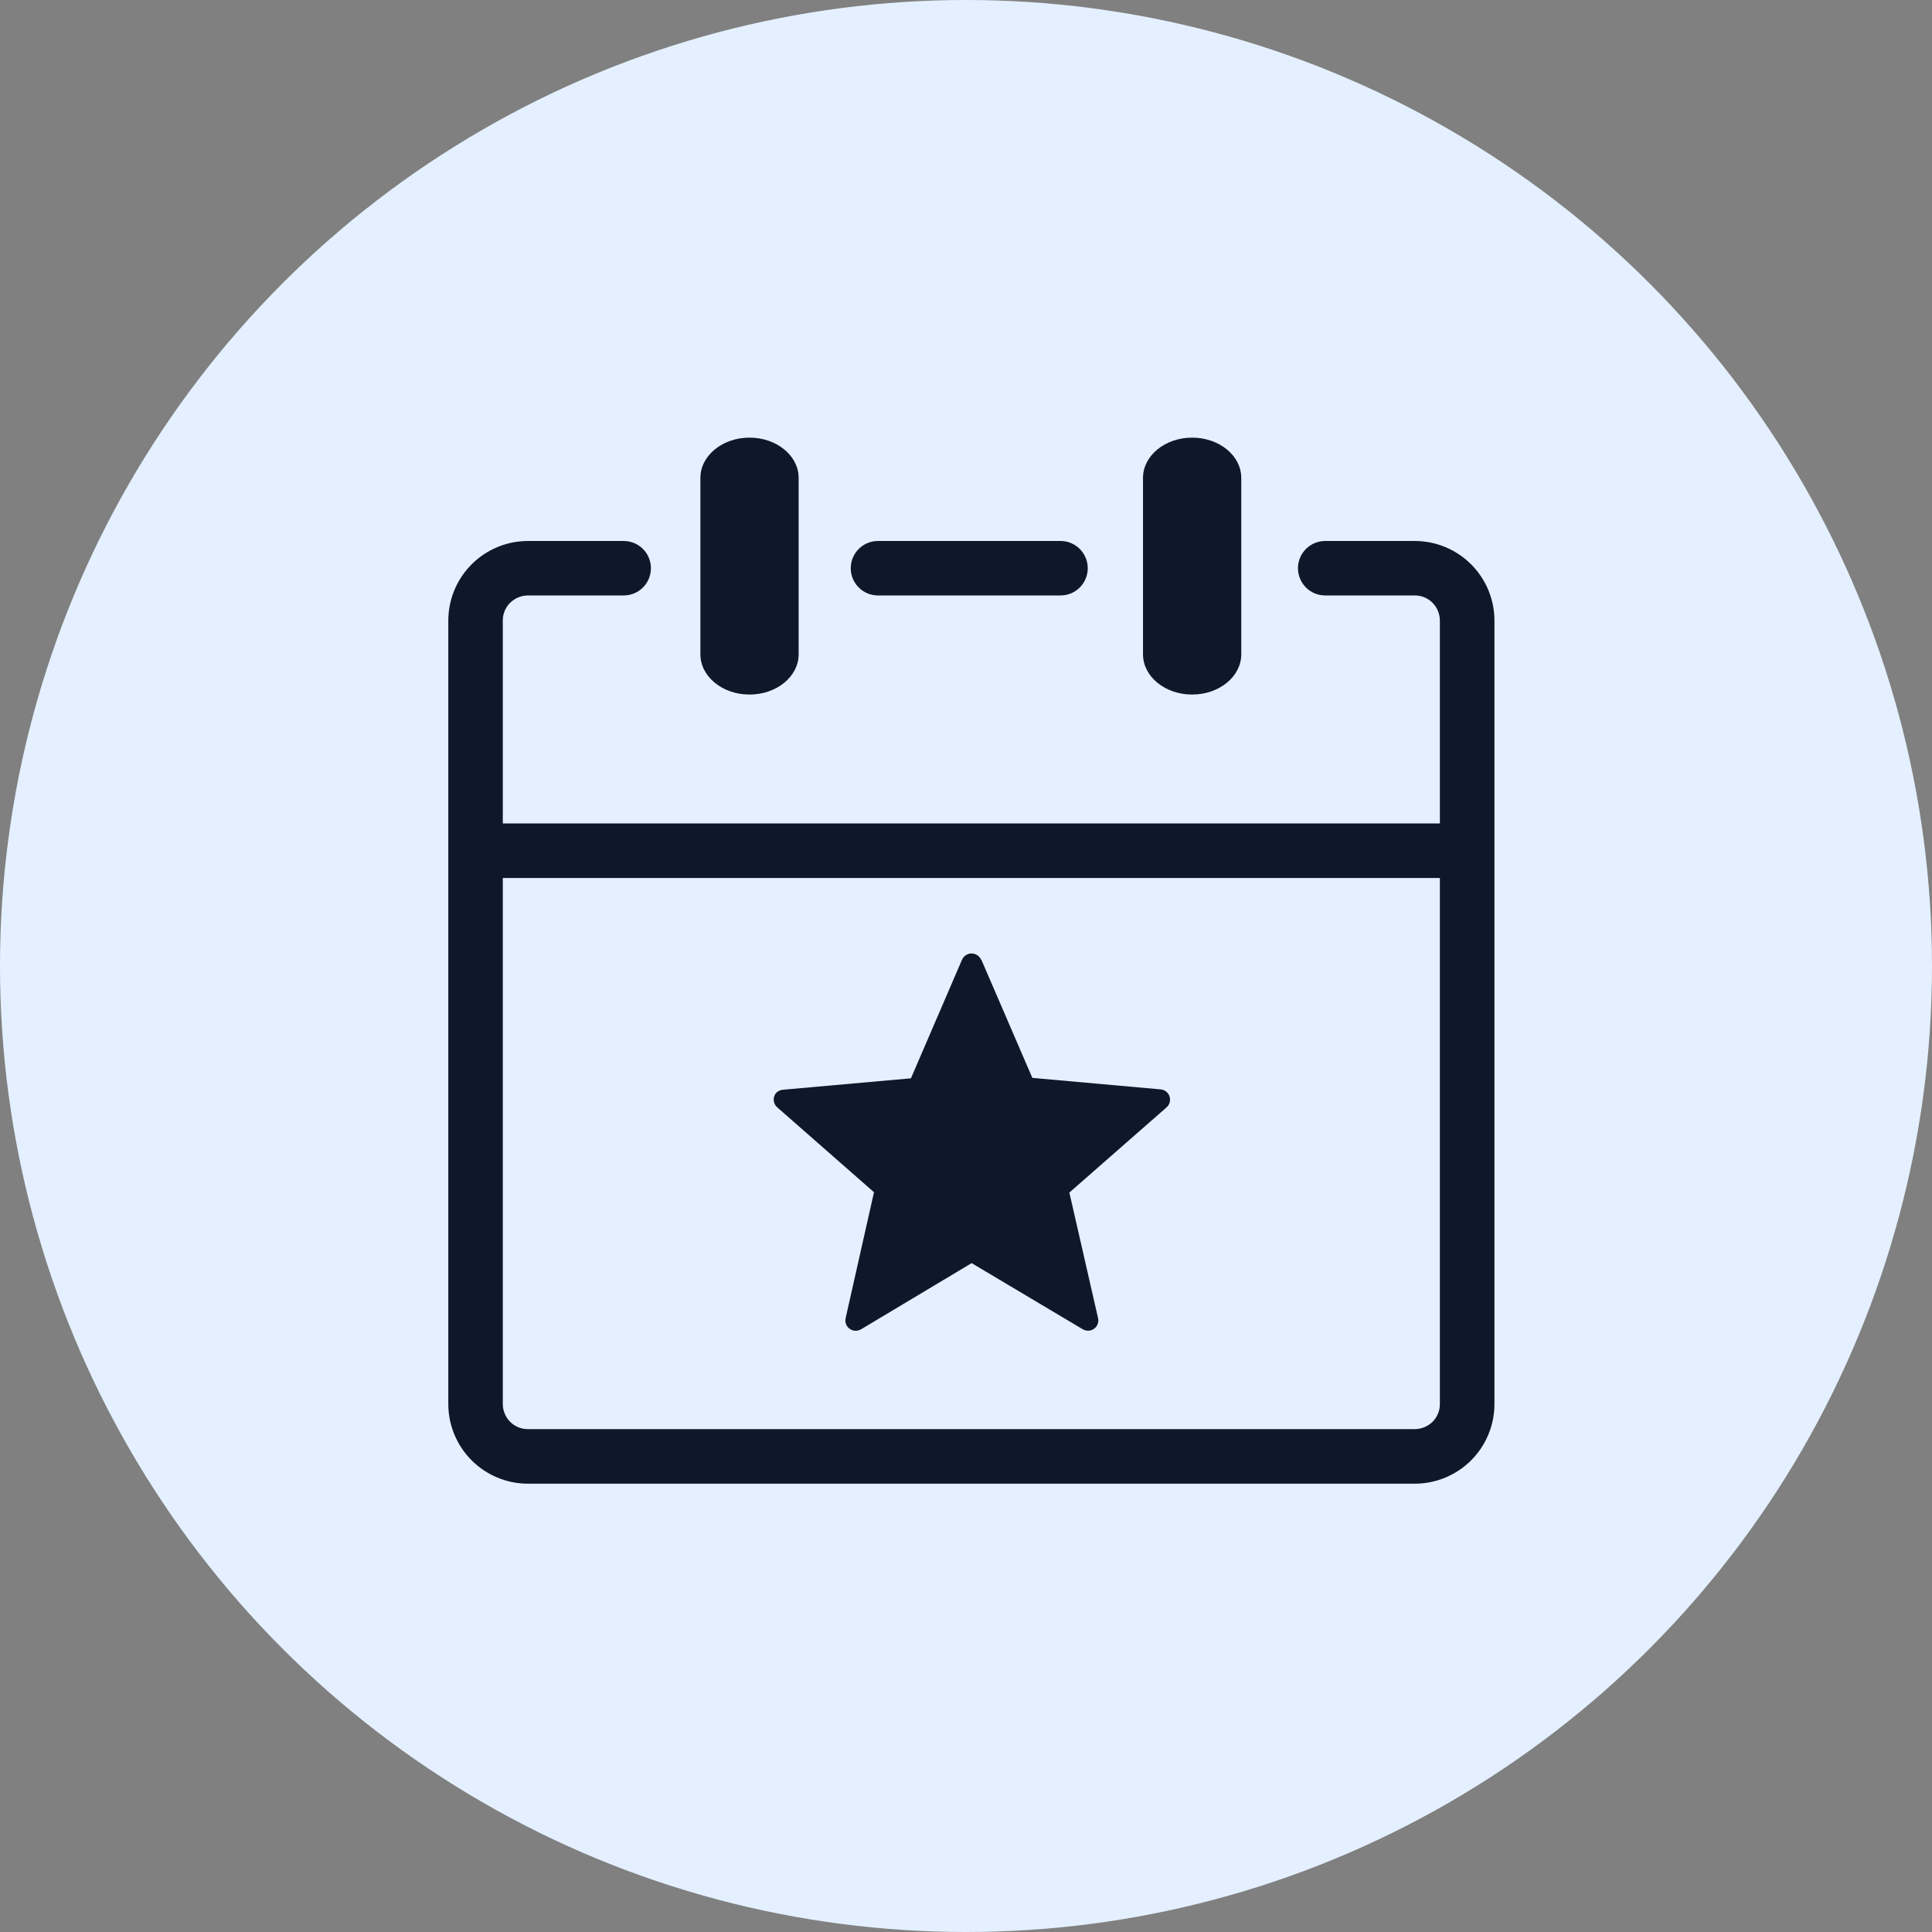
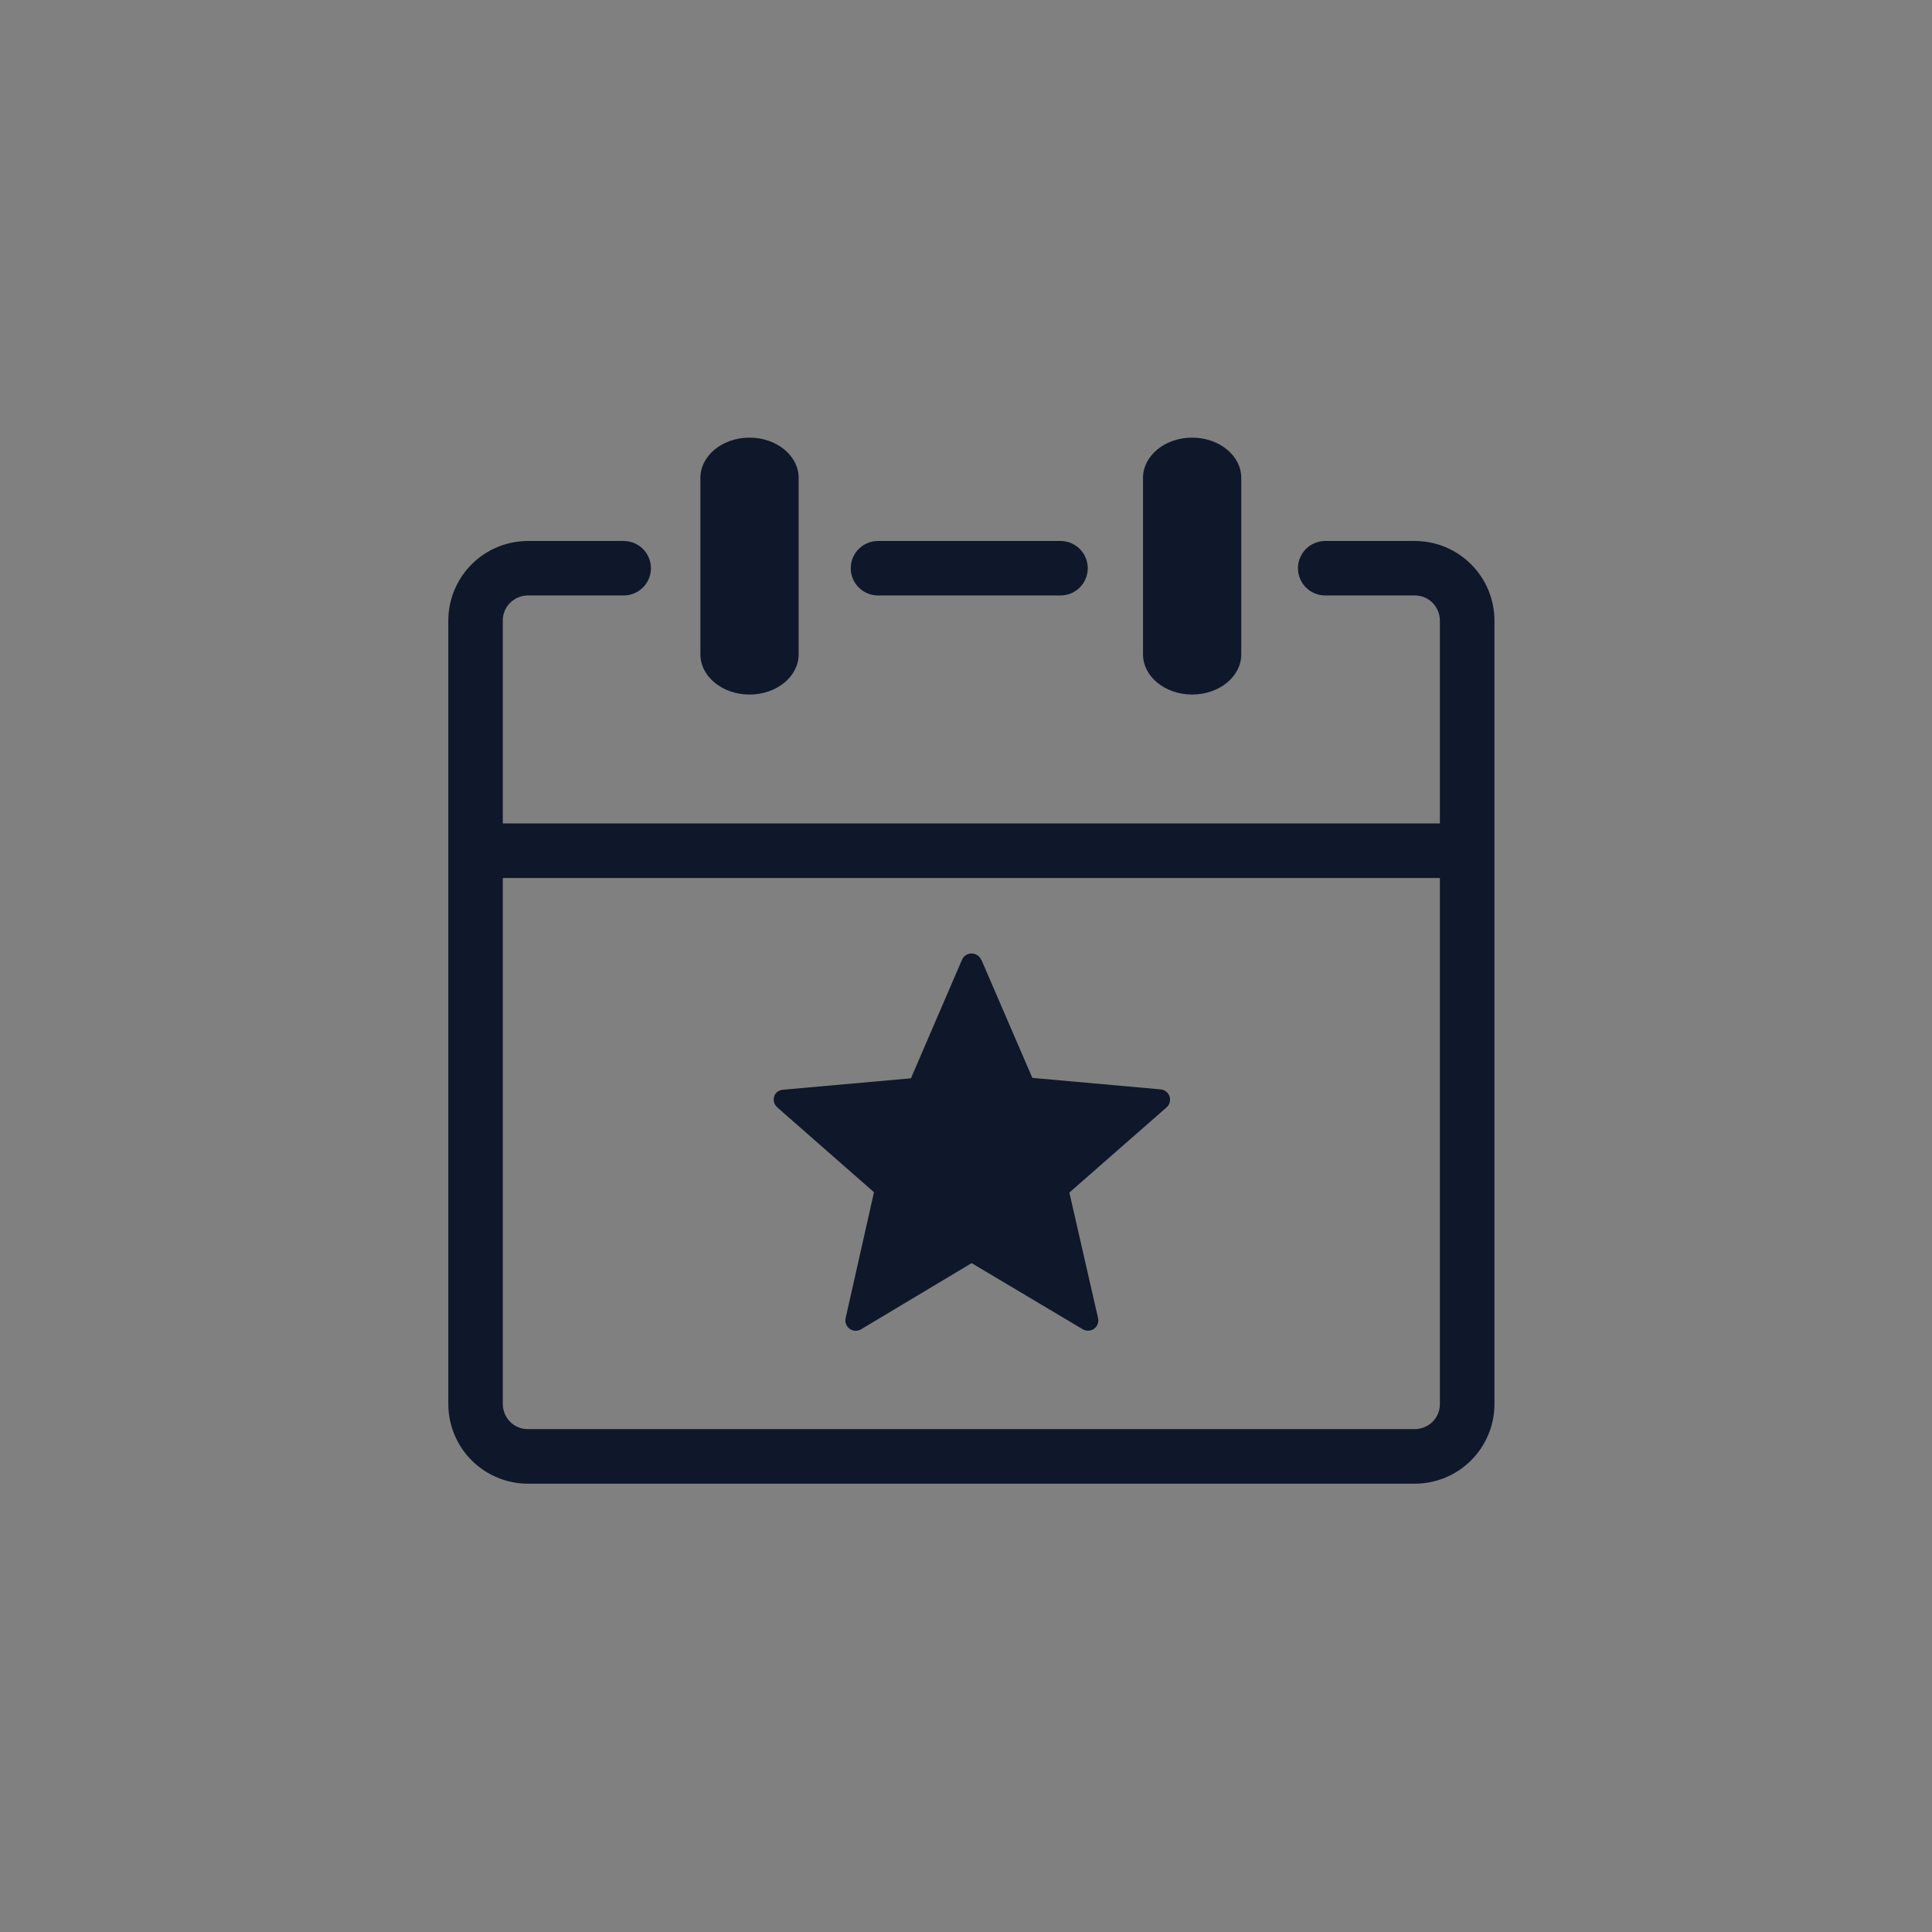
<svg xmlns="http://www.w3.org/2000/svg" width="181" height="181" viewBox="0 0 181 181" fill="none">
  <rect x="0" y="0" width="181" height="181" fill="#808080" stroke="none" />
-   <circle cx="90.5" cy="90.5" r="90.5" fill="#E4F0FF" />
  <g clip-path="url(#clip0_8_2)">
    <path d="M107.083 44.772C107.083 42.691 109.141 41 111.686 41C114.23 41 116.288 42.691 116.288 44.772V61.297C116.288 63.379 114.23 65.069 111.686 65.069C109.141 65.069 107.083 63.379 107.083 61.297V44.772ZM91.929 89.888L96.715 100.982L108.734 102.059C108.861 102.069 108.984 102.104 109.097 102.162C109.21 102.22 109.31 102.3 109.392 102.397C109.474 102.494 109.535 102.607 109.573 102.728C109.611 102.849 109.624 102.977 109.612 103.103C109.603 103.227 109.569 103.348 109.513 103.459C109.457 103.57 109.379 103.669 109.285 103.749L100.184 111.725L102.872 123.488C102.902 123.612 102.906 123.74 102.885 123.865C102.865 123.991 102.819 124.111 102.752 124.219C102.684 124.326 102.596 124.419 102.492 124.492C102.388 124.566 102.27 124.617 102.146 124.645C101.888 124.699 101.619 124.65 101.397 124.509L91.028 118.336L80.659 124.541C80.439 124.67 80.176 124.707 79.929 124.645C79.681 124.582 79.468 124.424 79.335 124.206C79.205 123.991 79.165 123.733 79.224 123.488L81.88 111.693L72.787 103.717C72.611 103.551 72.503 103.324 72.486 103.082C72.468 102.84 72.541 102.6 72.691 102.41C72.87 102.218 73.116 102.103 73.377 102.09L85.341 101.022L90.127 89.912C90.176 89.795 90.248 89.689 90.339 89.6C90.43 89.511 90.537 89.441 90.655 89.394C90.773 89.346 90.899 89.323 91.026 89.324C91.153 89.326 91.278 89.352 91.395 89.402C91.511 89.448 91.617 89.517 91.706 89.605C91.795 89.692 91.865 89.797 91.913 89.912L91.929 89.888ZM65.617 44.772C65.617 42.691 67.674 41 70.219 41C72.763 41 74.821 42.691 74.821 44.772V61.297C74.821 63.379 72.763 65.069 70.219 65.069C67.674 65.069 65.617 63.379 65.617 61.297V44.772ZM47.105 77.144H134.895V58.123C134.889 57.505 134.643 56.913 134.209 56.472C133.993 56.255 133.736 56.082 133.452 55.964C133.169 55.847 132.865 55.786 132.558 55.786H124.152C123.817 55.786 123.485 55.72 123.175 55.592C122.865 55.464 122.584 55.276 122.347 55.039C122.11 54.802 121.922 54.52 121.794 54.211C121.666 53.901 121.6 53.569 121.6 53.234C121.6 52.899 121.666 52.567 121.794 52.257C121.922 51.948 122.11 51.666 122.347 51.429C122.584 51.193 122.865 51.005 123.175 50.876C123.485 50.748 123.817 50.682 124.152 50.682H132.566C134.538 50.688 136.427 51.474 137.821 52.868C139.216 54.262 140.002 56.151 140.008 58.123V131.559C140.002 133.531 139.216 135.42 137.821 136.814C136.427 138.208 134.538 138.994 132.566 139H49.441C47.468 138.994 45.578 138.207 44.184 136.811C42.789 135.415 42.004 133.524 42 131.551V58.123C42.006 56.151 42.792 54.262 44.187 52.868C45.581 51.474 47.47 50.688 49.441 50.682H58.43C58.766 50.682 59.097 50.748 59.407 50.876C59.717 51.005 59.998 51.193 60.235 51.429C60.472 51.666 60.66 51.948 60.788 52.257C60.917 52.567 60.983 52.899 60.983 53.234C60.983 53.569 60.917 53.901 60.788 54.211C60.66 54.52 60.472 54.802 60.235 55.039C59.998 55.276 59.717 55.464 59.407 55.592C59.097 55.72 58.766 55.786 58.43 55.786H49.441C48.823 55.793 48.231 56.039 47.791 56.472C47.573 56.688 47.401 56.946 47.283 57.229C47.165 57.512 47.105 57.816 47.105 58.123V77.144ZM134.895 82.256H47.105V131.551C47.111 132.169 47.357 132.761 47.791 133.202C48.007 133.419 48.264 133.592 48.548 133.71C48.831 133.827 49.135 133.888 49.441 133.888H132.558C133.177 133.881 133.768 133.635 134.209 133.202C134.427 132.986 134.599 132.728 134.717 132.445C134.835 132.162 134.895 131.858 134.895 131.551V82.256ZM82.254 55.786C81.578 55.786 80.928 55.517 80.45 55.039C79.971 54.56 79.702 53.911 79.702 53.234C79.702 52.557 79.971 51.908 80.45 51.429C80.928 50.951 81.578 50.682 82.254 50.682H99.355C100.032 50.682 100.681 50.951 101.16 51.429C101.638 51.908 101.907 52.557 101.907 53.234C101.907 53.911 101.638 54.56 101.16 55.039C100.681 55.517 100.032 55.786 99.355 55.786H82.254Z" fill="#0F172A" />
  </g>
  <defs>
    <clipPath id="clip0_8_2">
      <rect width="98" height="98" fill="white" transform="translate(42 41)" />
    </clipPath>
  </defs>
</svg>